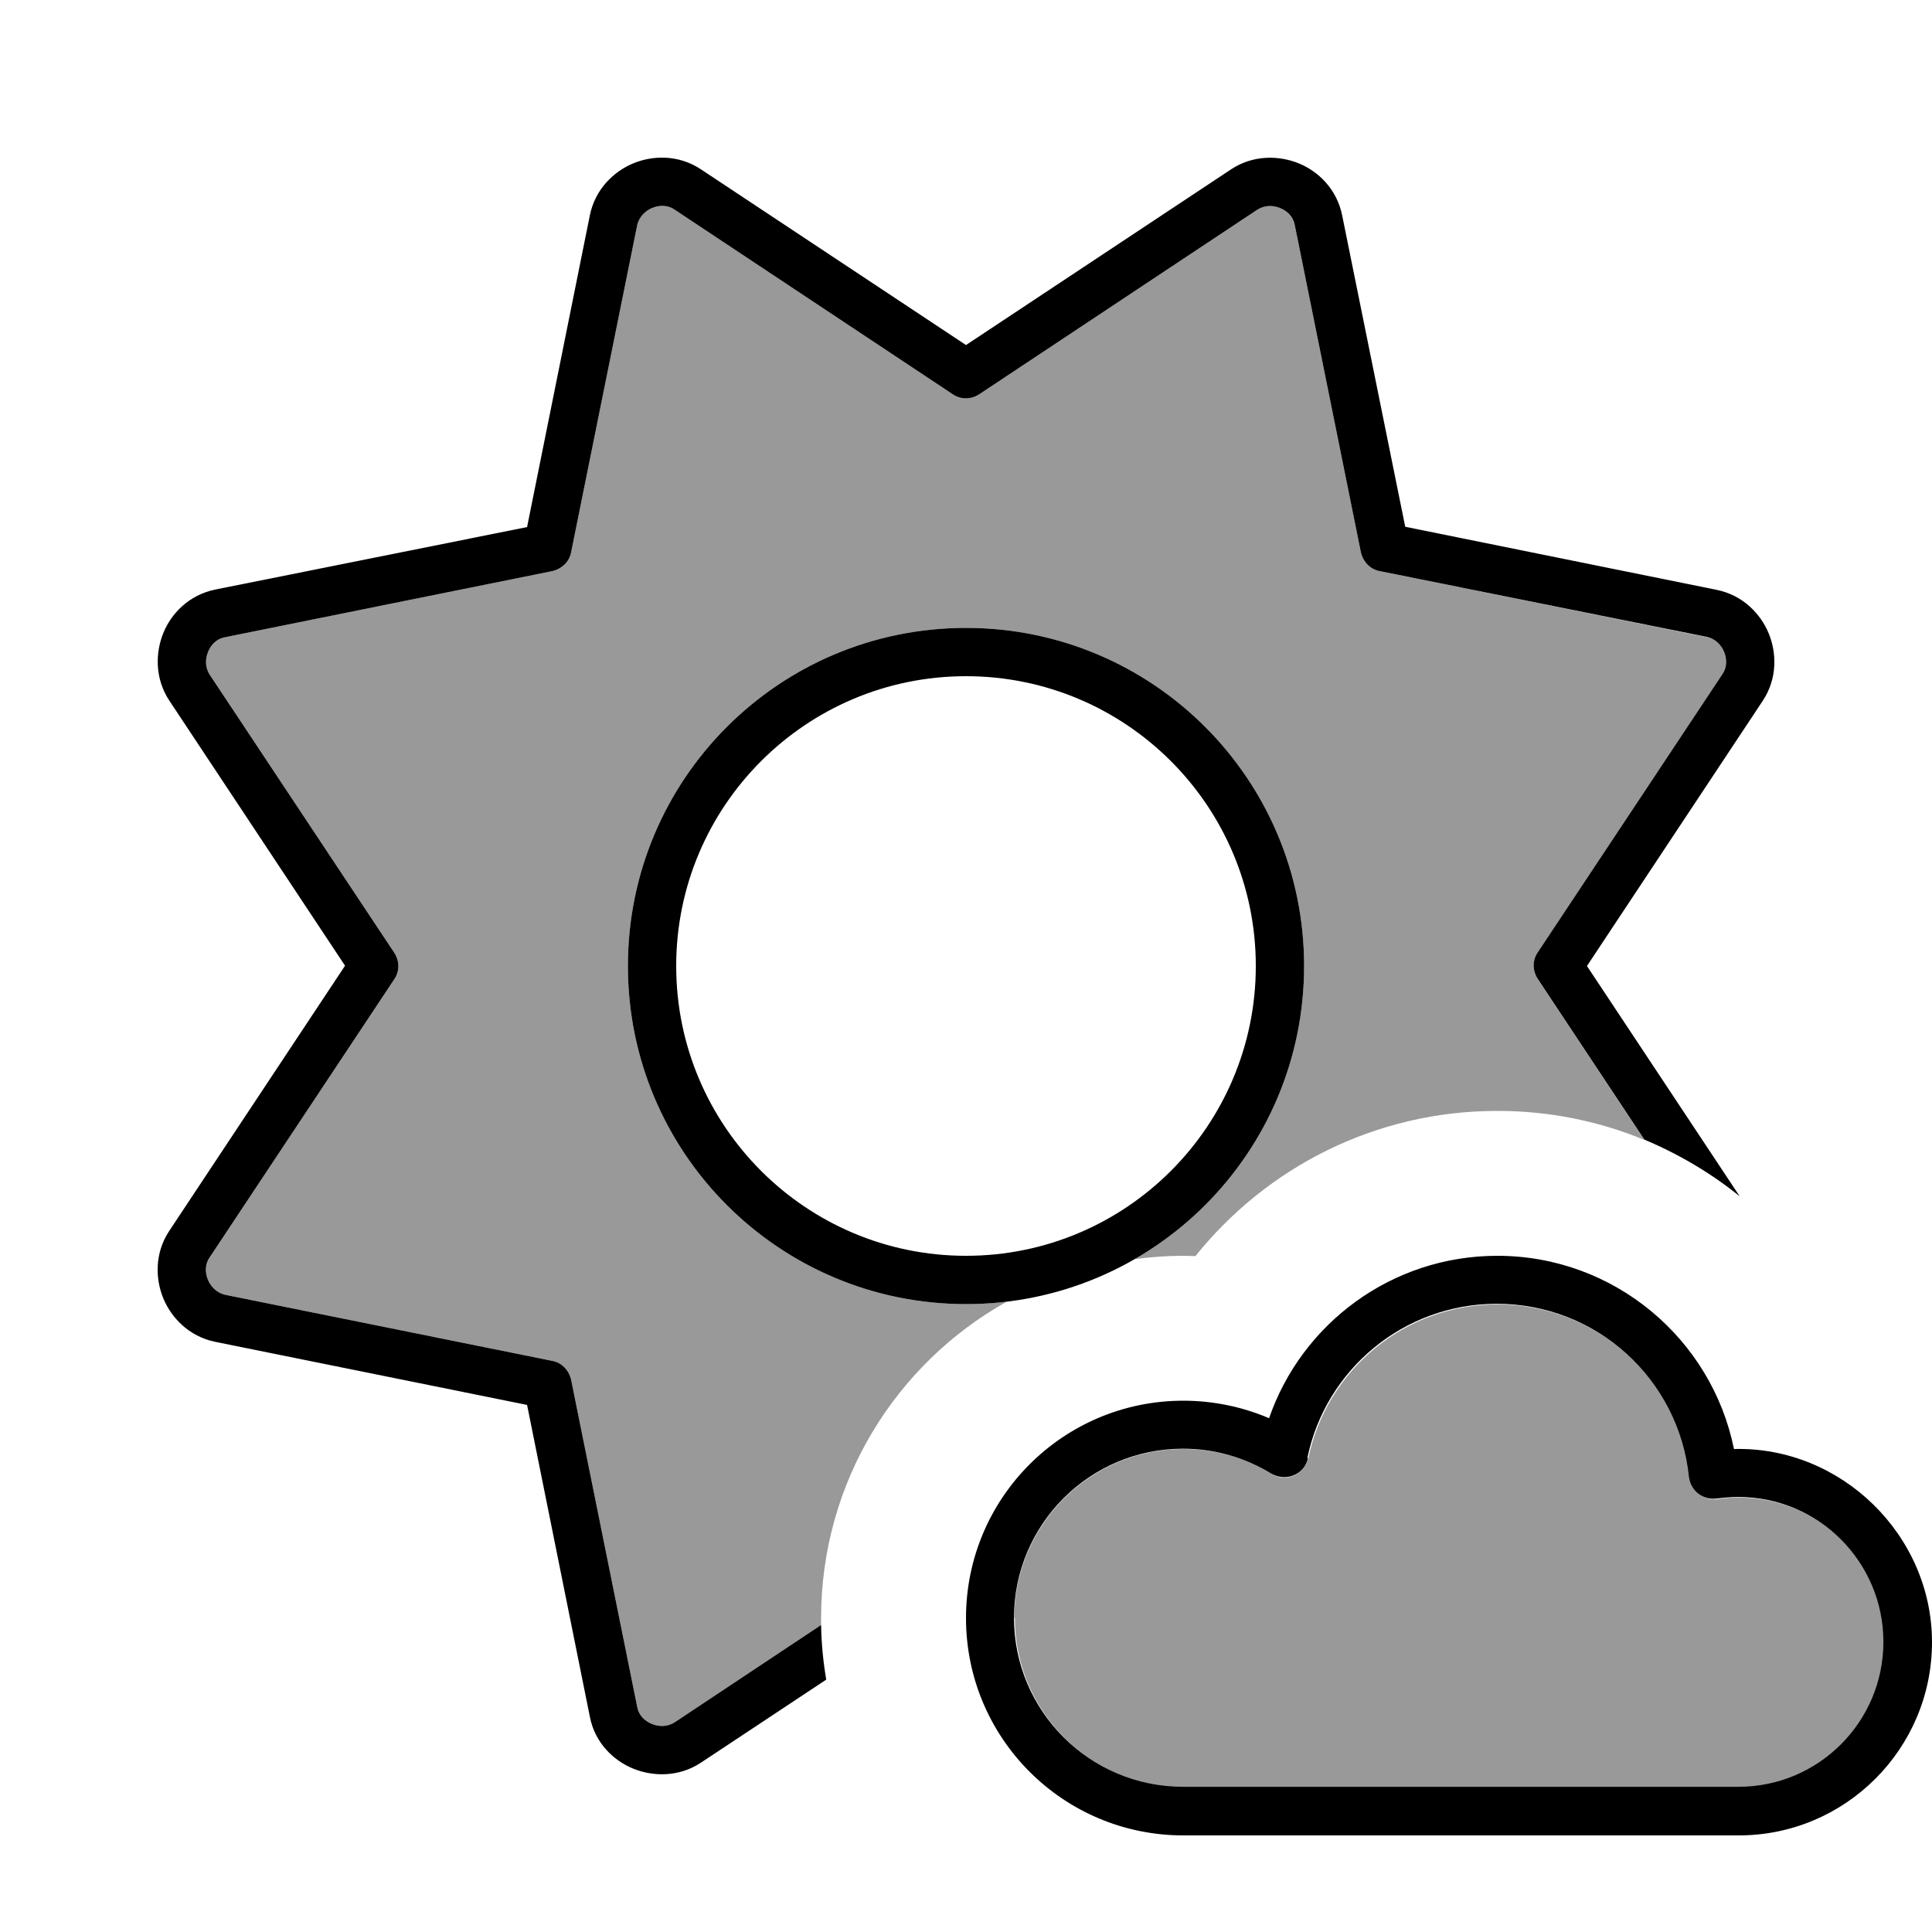
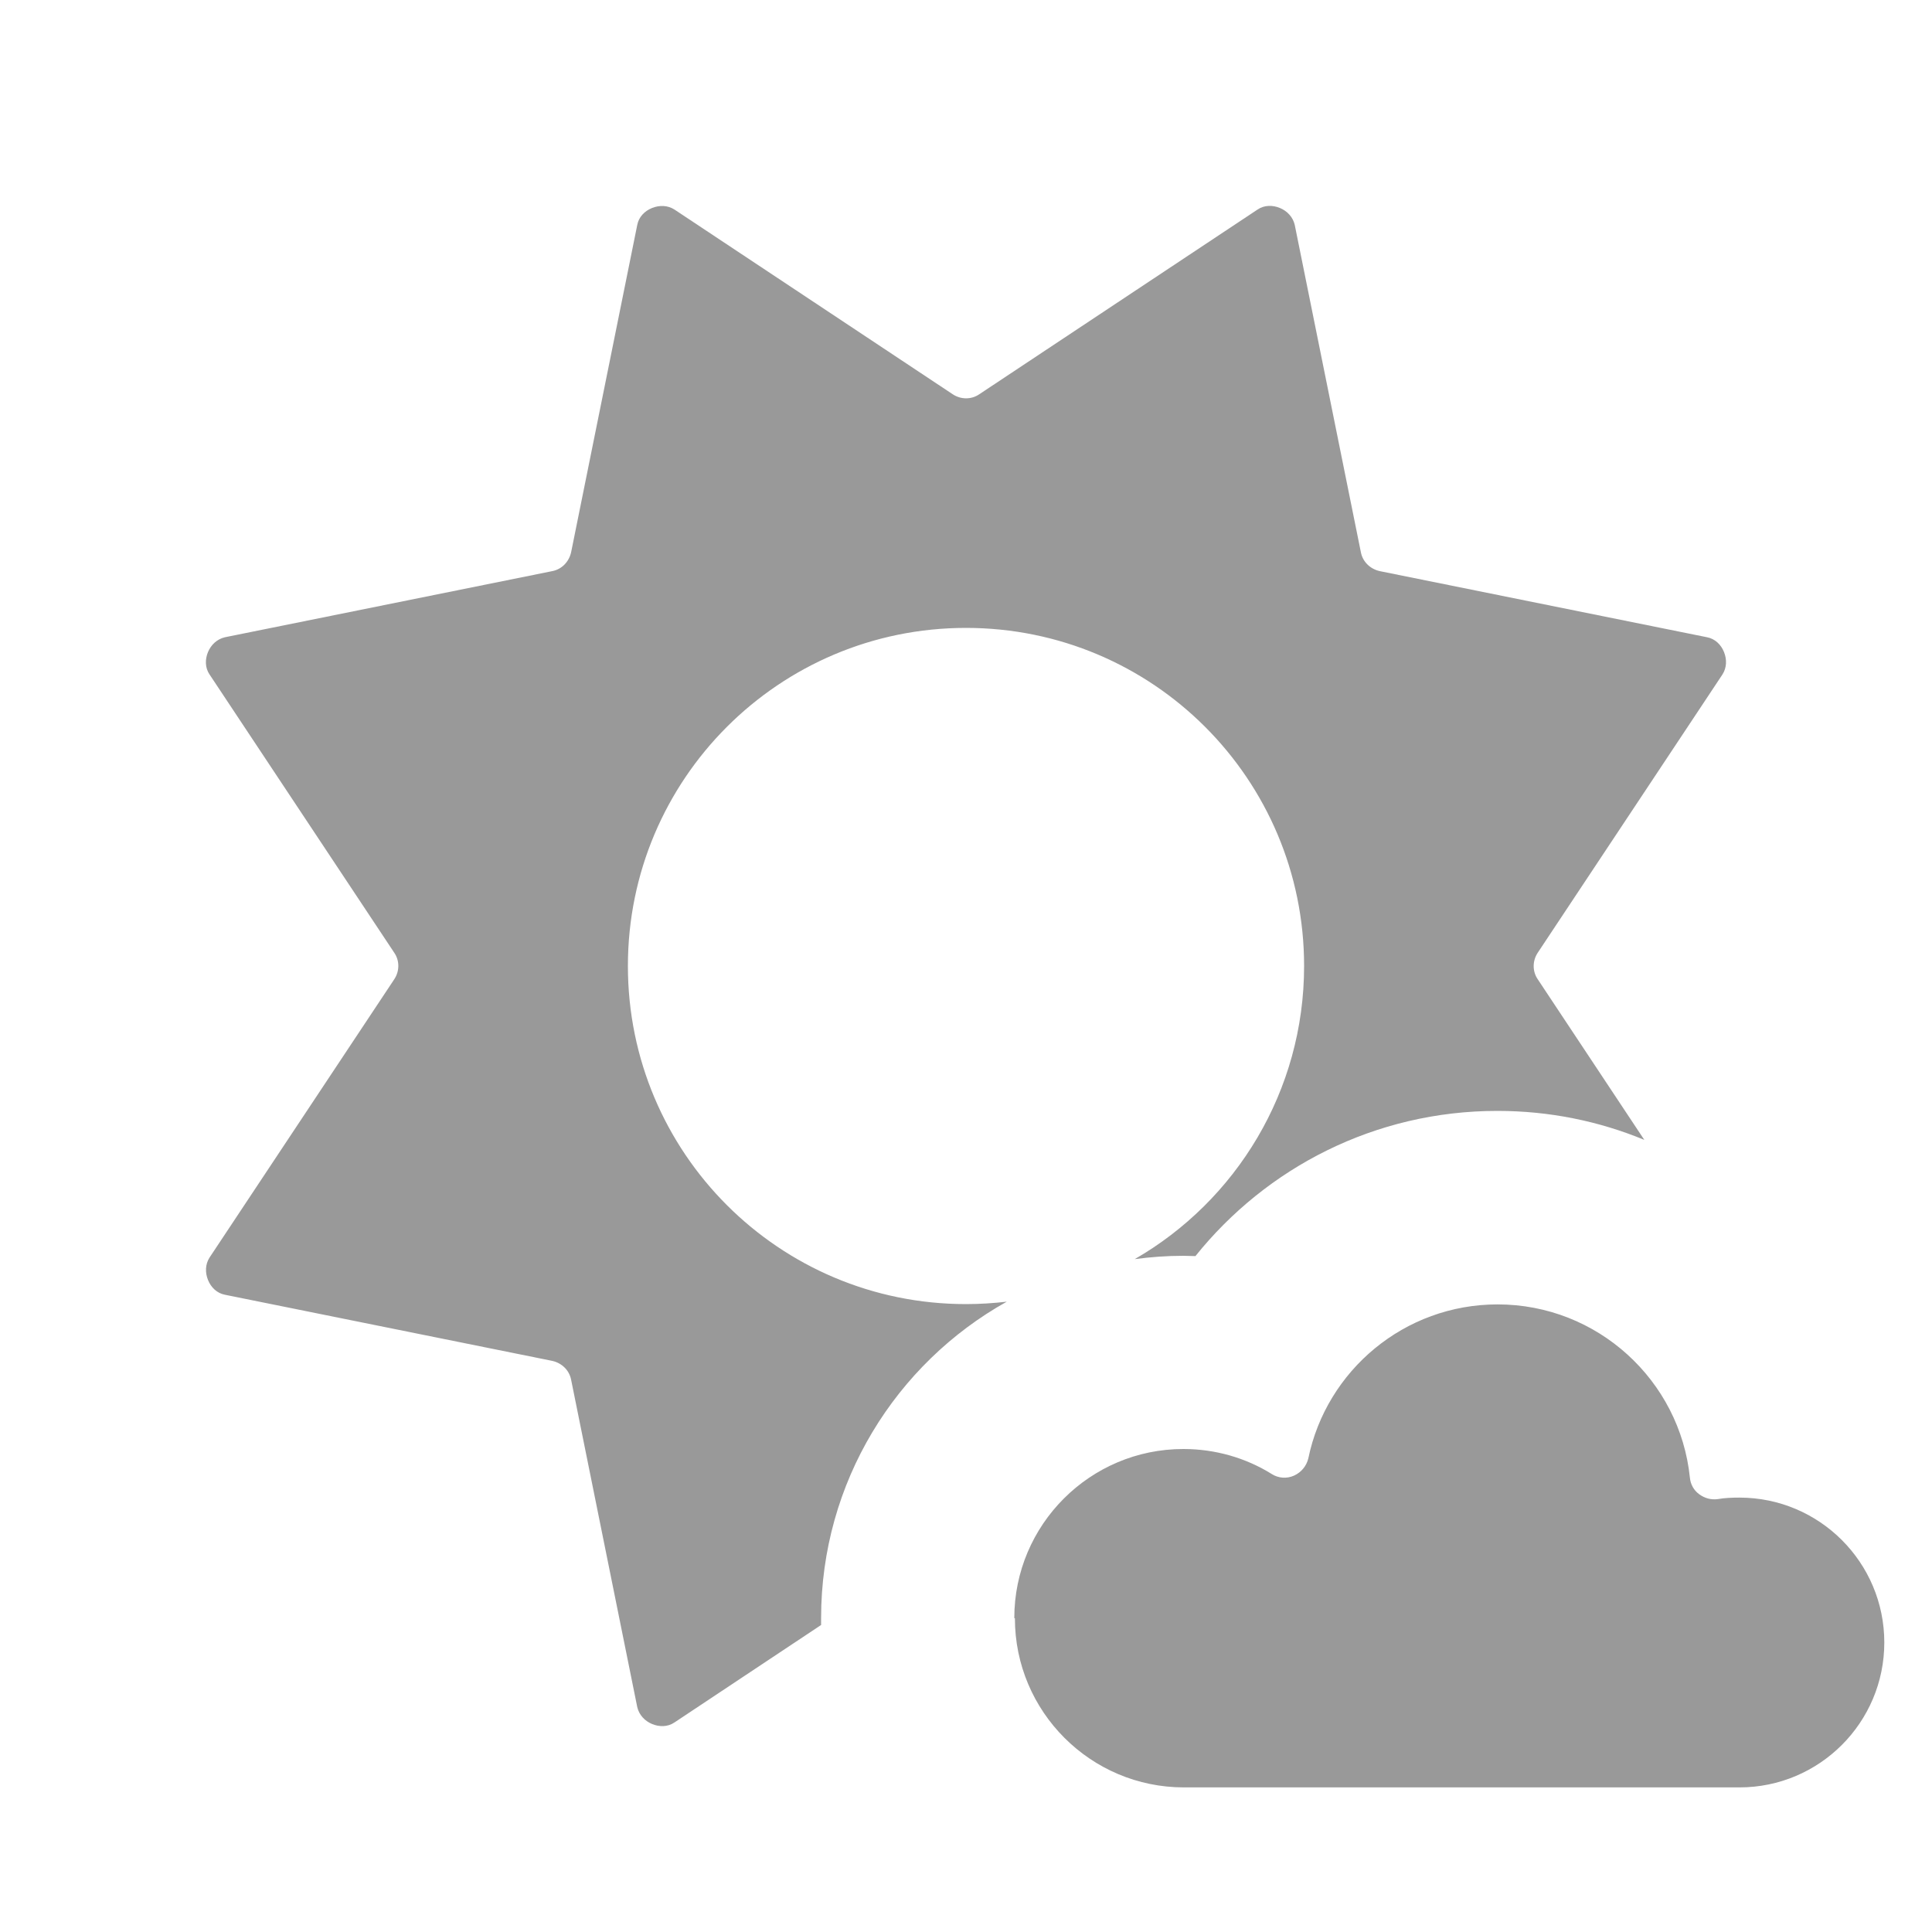
<svg xmlns="http://www.w3.org/2000/svg" viewBox="0 0 640 640">
  <path opacity=".4" fill="currentColor" d="M68.9 216C69.9 213.6 71.9 211.7 74.5 211.1L182.9 189.2C186.1 188.6 188.5 186.1 189.2 182.9L211.1 74.5C211.6 71.9 213.5 69.9 216 68.9C218.5 67.9 221.2 68 223.4 69.4L315.6 130.6C318.3 132.4 321.8 132.4 324.4 130.6L416.6 69.4C418.8 67.9 421.6 67.9 424 68.9C426.4 69.9 428.3 71.9 428.9 74.5L450.8 182.9C451.4 186.1 453.9 188.5 457.1 189.2L565.5 211.1C568.1 211.6 570.1 213.5 571.1 216C572.1 218.5 572 221.2 570.6 223.4L509.4 315.6C507.6 318.3 507.6 321.8 509.4 324.4L544.7 377.6C529.7 371.4 513.3 368 496 368C455.5 368 419.5 386.8 396 416.1C394.7 416.1 393.3 416 392 416C386.5 416 381.2 416.4 375.9 417.1C409.4 397.8 432 361.5 432 320C432 258.1 381.9 208 320 208C258.1 208 208 258.1 208 320C208 381.9 258.1 432 320 432C324.6 432 329.1 431.7 333.5 431.2C296.8 451.7 272 491 272 536C272 536.8 272 537.5 272 538.3L223.4 570.6C221.2 572.1 218.4 572.1 216 571.1C213.6 570.1 211.7 568.1 211.1 565.5L189.2 457.1C188.6 453.9 186.1 451.5 182.9 450.8L74.5 428.9C71.9 428.4 69.9 426.5 68.9 424C67.9 421.5 68 418.8 69.4 416.6L130.6 324.4C132.4 321.7 132.4 318.2 130.6 315.6L69.4 223.4C67.9 221.2 67.9 218.4 68.9 216zM336 536C336 505.1 361.1 480 392 480C402.7 480 412.8 483 421.3 488.3C423.5 489.7 426.3 489.9 428.7 488.8C431.1 487.7 432.8 485.6 433.4 483.1C439.4 454 465.2 432.1 496.1 432.1C529.2 432.1 556.5 457.3 559.8 489.5C560 491.7 561.1 493.7 562.9 495C564.7 496.3 566.8 496.9 569 496.6C571.3 496.2 573.7 496.1 576.2 496.1C602.7 496.1 624.2 517.6 624.2 544.1C624.2 570.6 602.7 592.1 576.2 592.1L392.2 592.1C361.3 592.1 336.2 567 336.2 536.1z" />
-   <path fill="currentColor" d="M424 68.9C421.6 67.9 418.8 68 416.6 69.4L324.4 130.6C321.7 132.4 318.2 132.4 315.6 130.6L223.4 69.4C221.2 67.9 218.4 67.9 216 68.9C213.6 69.9 211.7 71.9 211.1 74.5L189.2 182.9C188.6 186.1 186.1 188.5 182.9 189.2L74.5 211.1C71.9 211.6 69.9 213.5 68.9 216C67.9 218.5 68 221.2 69.4 223.4L130.6 315.6C132.4 318.3 132.4 321.8 130.6 324.4L69.4 416.6C67.9 418.8 67.9 421.6 68.9 424C69.9 426.4 71.9 428.3 74.5 428.9L182.9 450.8C186.1 451.4 188.5 453.9 189.2 457.1L211.1 565.5C211.6 568.1 213.5 570.1 216 571.1C218.5 572.1 221.2 572 223.4 570.6L272 538.3C272.1 544.5 272.7 550.5 273.7 556.4L232.2 583.9C224.8 588.8 216.2 588.5 209.8 585.9C203.4 583.3 197.1 577.5 195.4 568.7L174.6 465.4L71.3 444.5C62.5 442.7 56.7 436.4 54.1 430.1L54.1 430.1C51.5 423.8 51.1 415.2 56.1 407.7L114.3 319.9L56.1 232.1C51.2 224.7 51.5 216.1 54.1 209.7C56.7 203.3 62.5 197.1 71.3 195.3L174.6 174.6L195.4 71.3C197.2 62.5 203.5 56.7 209.8 54.1C216.1 51.5 224.7 51.1 232.2 56.1L232.2 56.1L320 114.3L407.8 56.1C415.2 51.2 423.8 51.5 430.2 54.1C436.6 56.7 442.8 62.5 444.6 71.3L465.5 174.5L568.7 195.4C577.5 197.2 583.3 203.5 585.9 209.8C588.5 216.1 588.9 224.7 583.9 232.2L525.7 320L576.3 396.3C566.8 388.6 556.1 382.3 544.7 377.5L509.4 324.3C507.6 321.6 507.6 318.1 509.4 315.5L570.6 223.3C572.1 221.1 572.1 218.3 571.1 215.9C570.1 213.5 568.1 211.6 565.5 211L457.1 189.2C453.9 188.6 451.5 186.1 450.8 182.9L428.9 74.5C428.4 71.9 426.5 69.9 424 68.9zM208 320C208 258.1 258.1 208 320 208C381.9 208 432 258.1 432 320C432 381.9 381.9 432 320 432C258.1 432 208 381.9 208 320zM320 416C373 416 416 373 416 320C416 267 373 224 320 224C267 224 224 267 224 320C224 373 267 416 320 416zM433.3 483C432.8 485.6 431 487.7 428.6 488.7C426.2 489.7 423.5 489.5 421.2 488.2C412.7 483 402.7 479.9 391.9 479.9C361 479.9 335.9 505 335.9 535.9C335.9 566.8 361 591.9 391.9 591.9L575.9 591.9C602.4 591.9 623.9 570.4 623.9 543.9C623.9 517.4 602.4 495.9 575.9 495.9C573.5 495.9 571.1 496.1 568.7 496.4C566.5 496.7 564.3 496.1 562.6 494.8C560.9 493.5 559.8 491.5 559.5 489.3C556.2 457 529 431.9 495.8 431.9C464.9 431.9 439.1 453.8 433.1 482.9zM496 416C534.7 416 567 443.5 574.4 480C609.9 479.1 640 508.5 640 544C640 579.3 611.3 608 576 608L392 608C352.2 608 320 575.8 320 536C320 496.2 352.2 464 392 464C402.1 464 411.7 466.1 420.4 469.8C431.2 438.5 461 416 496 416z" />
</svg>